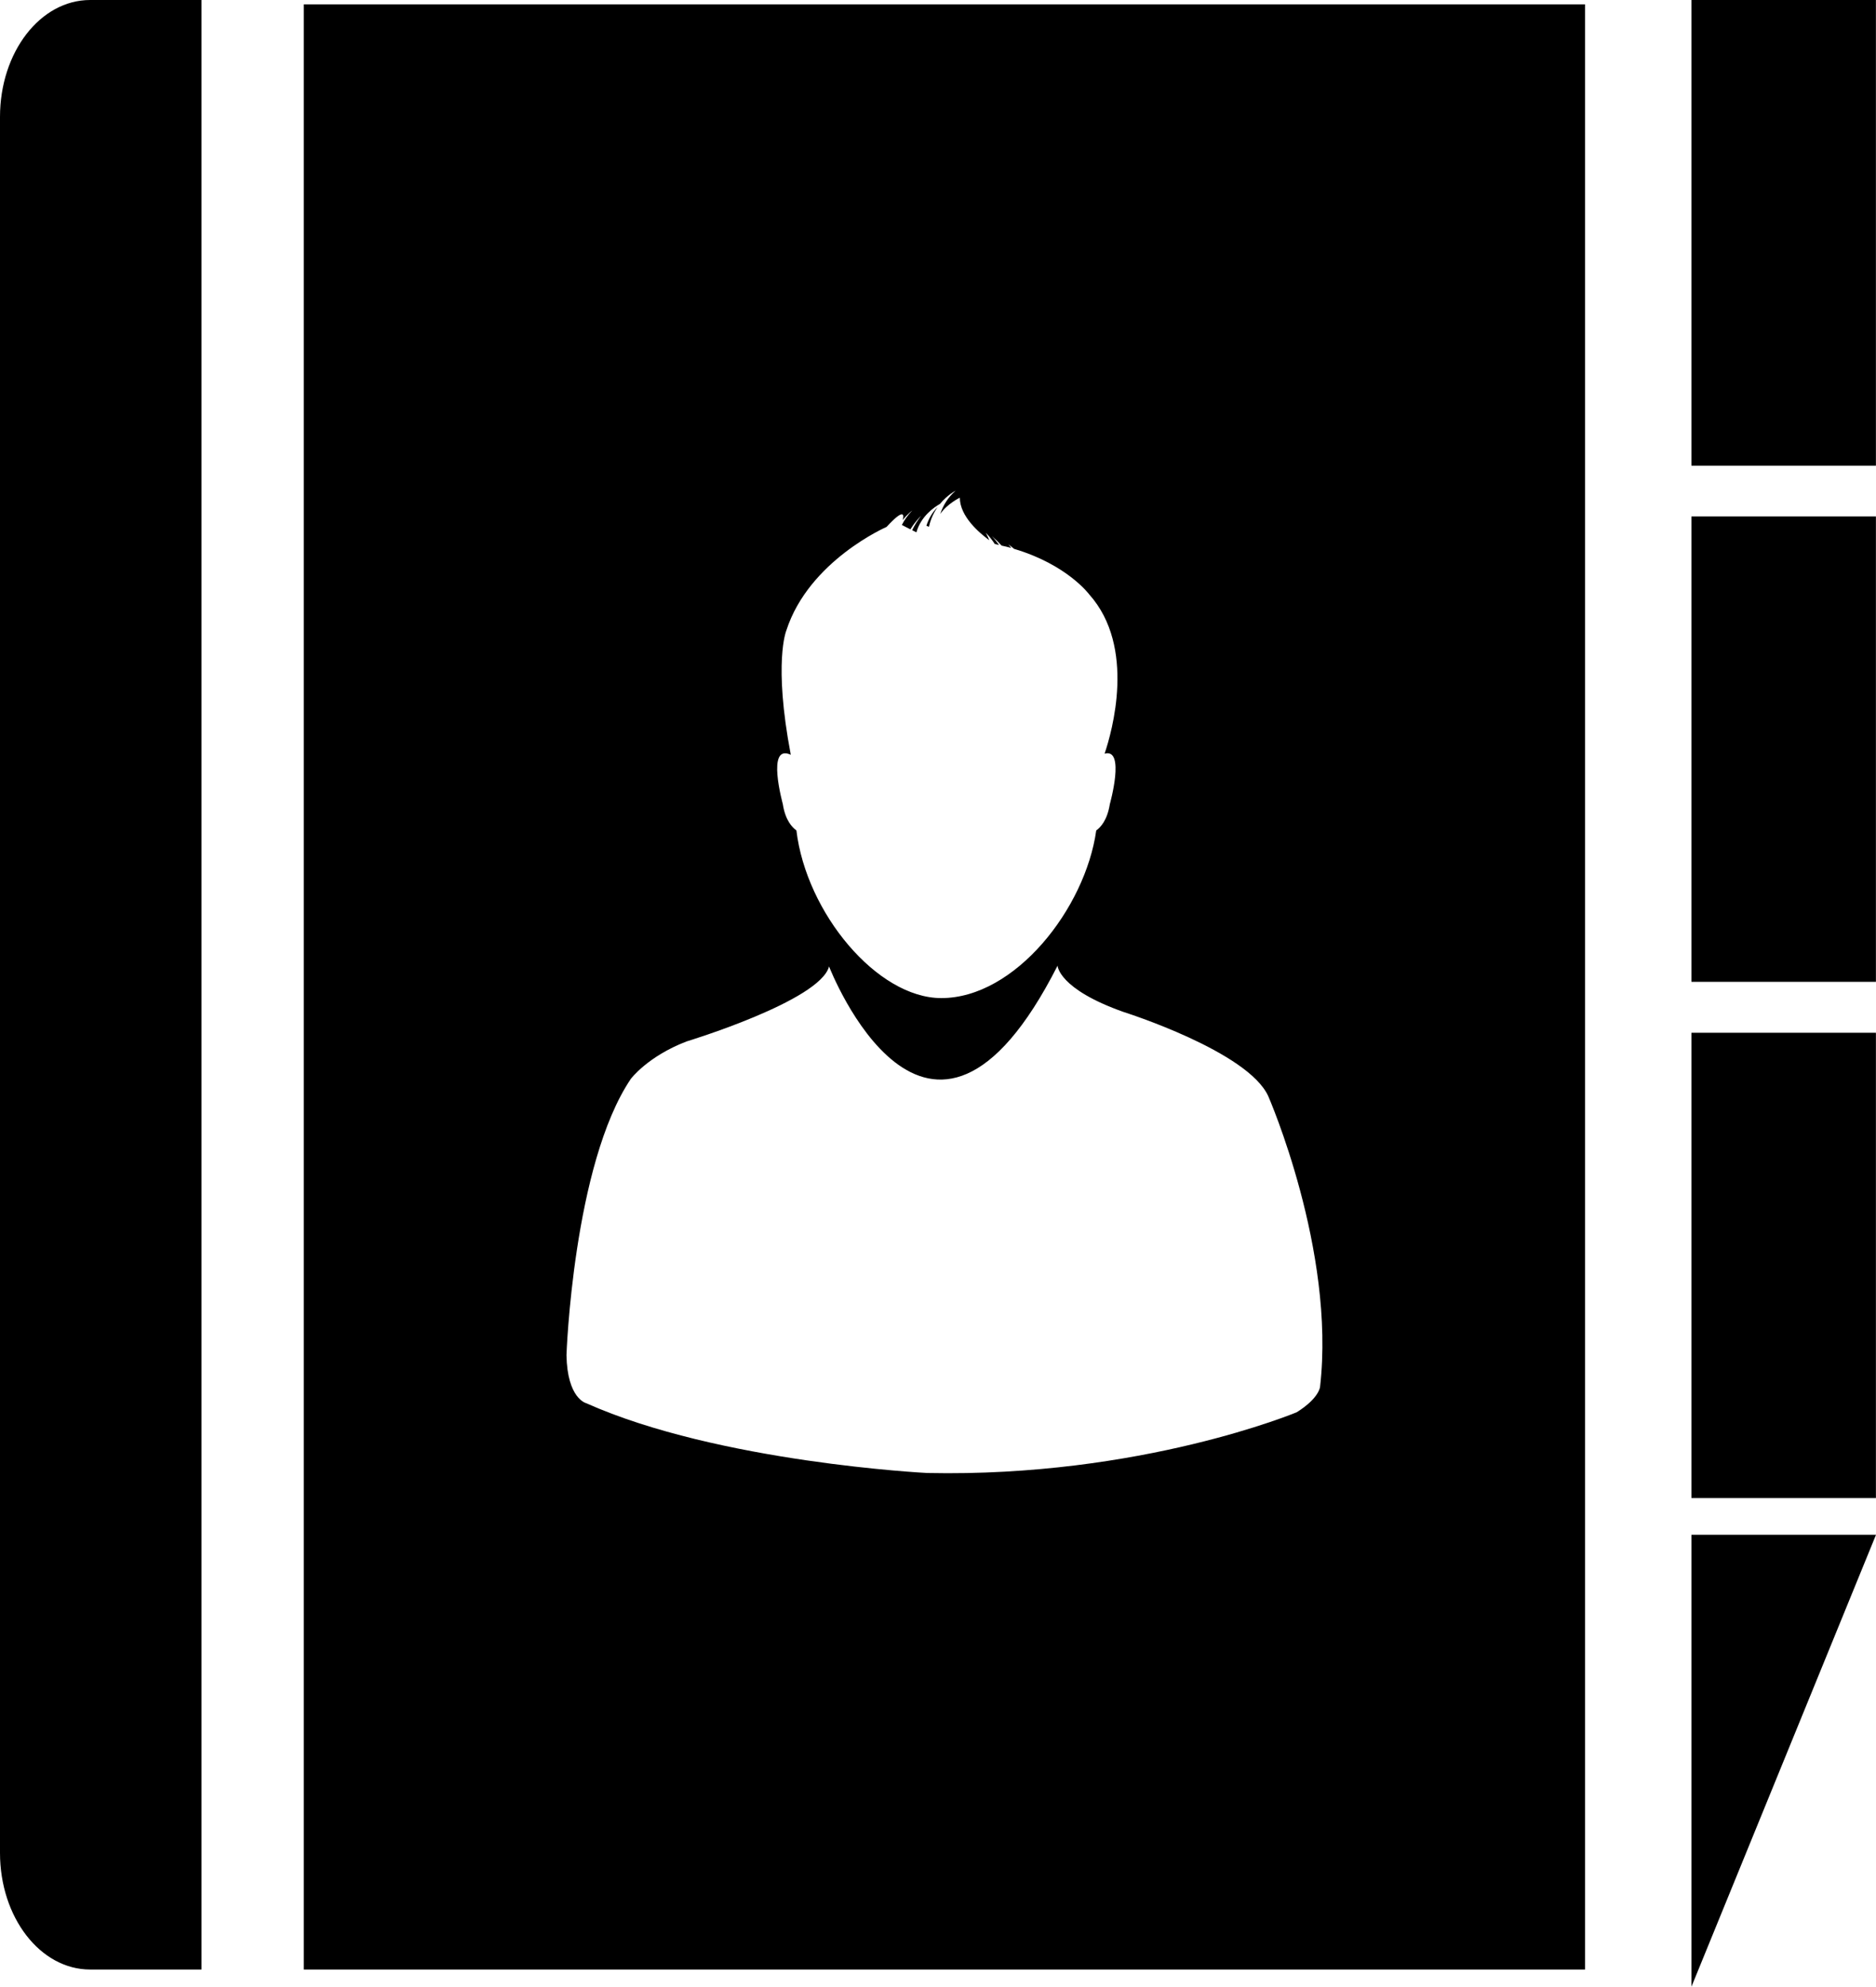
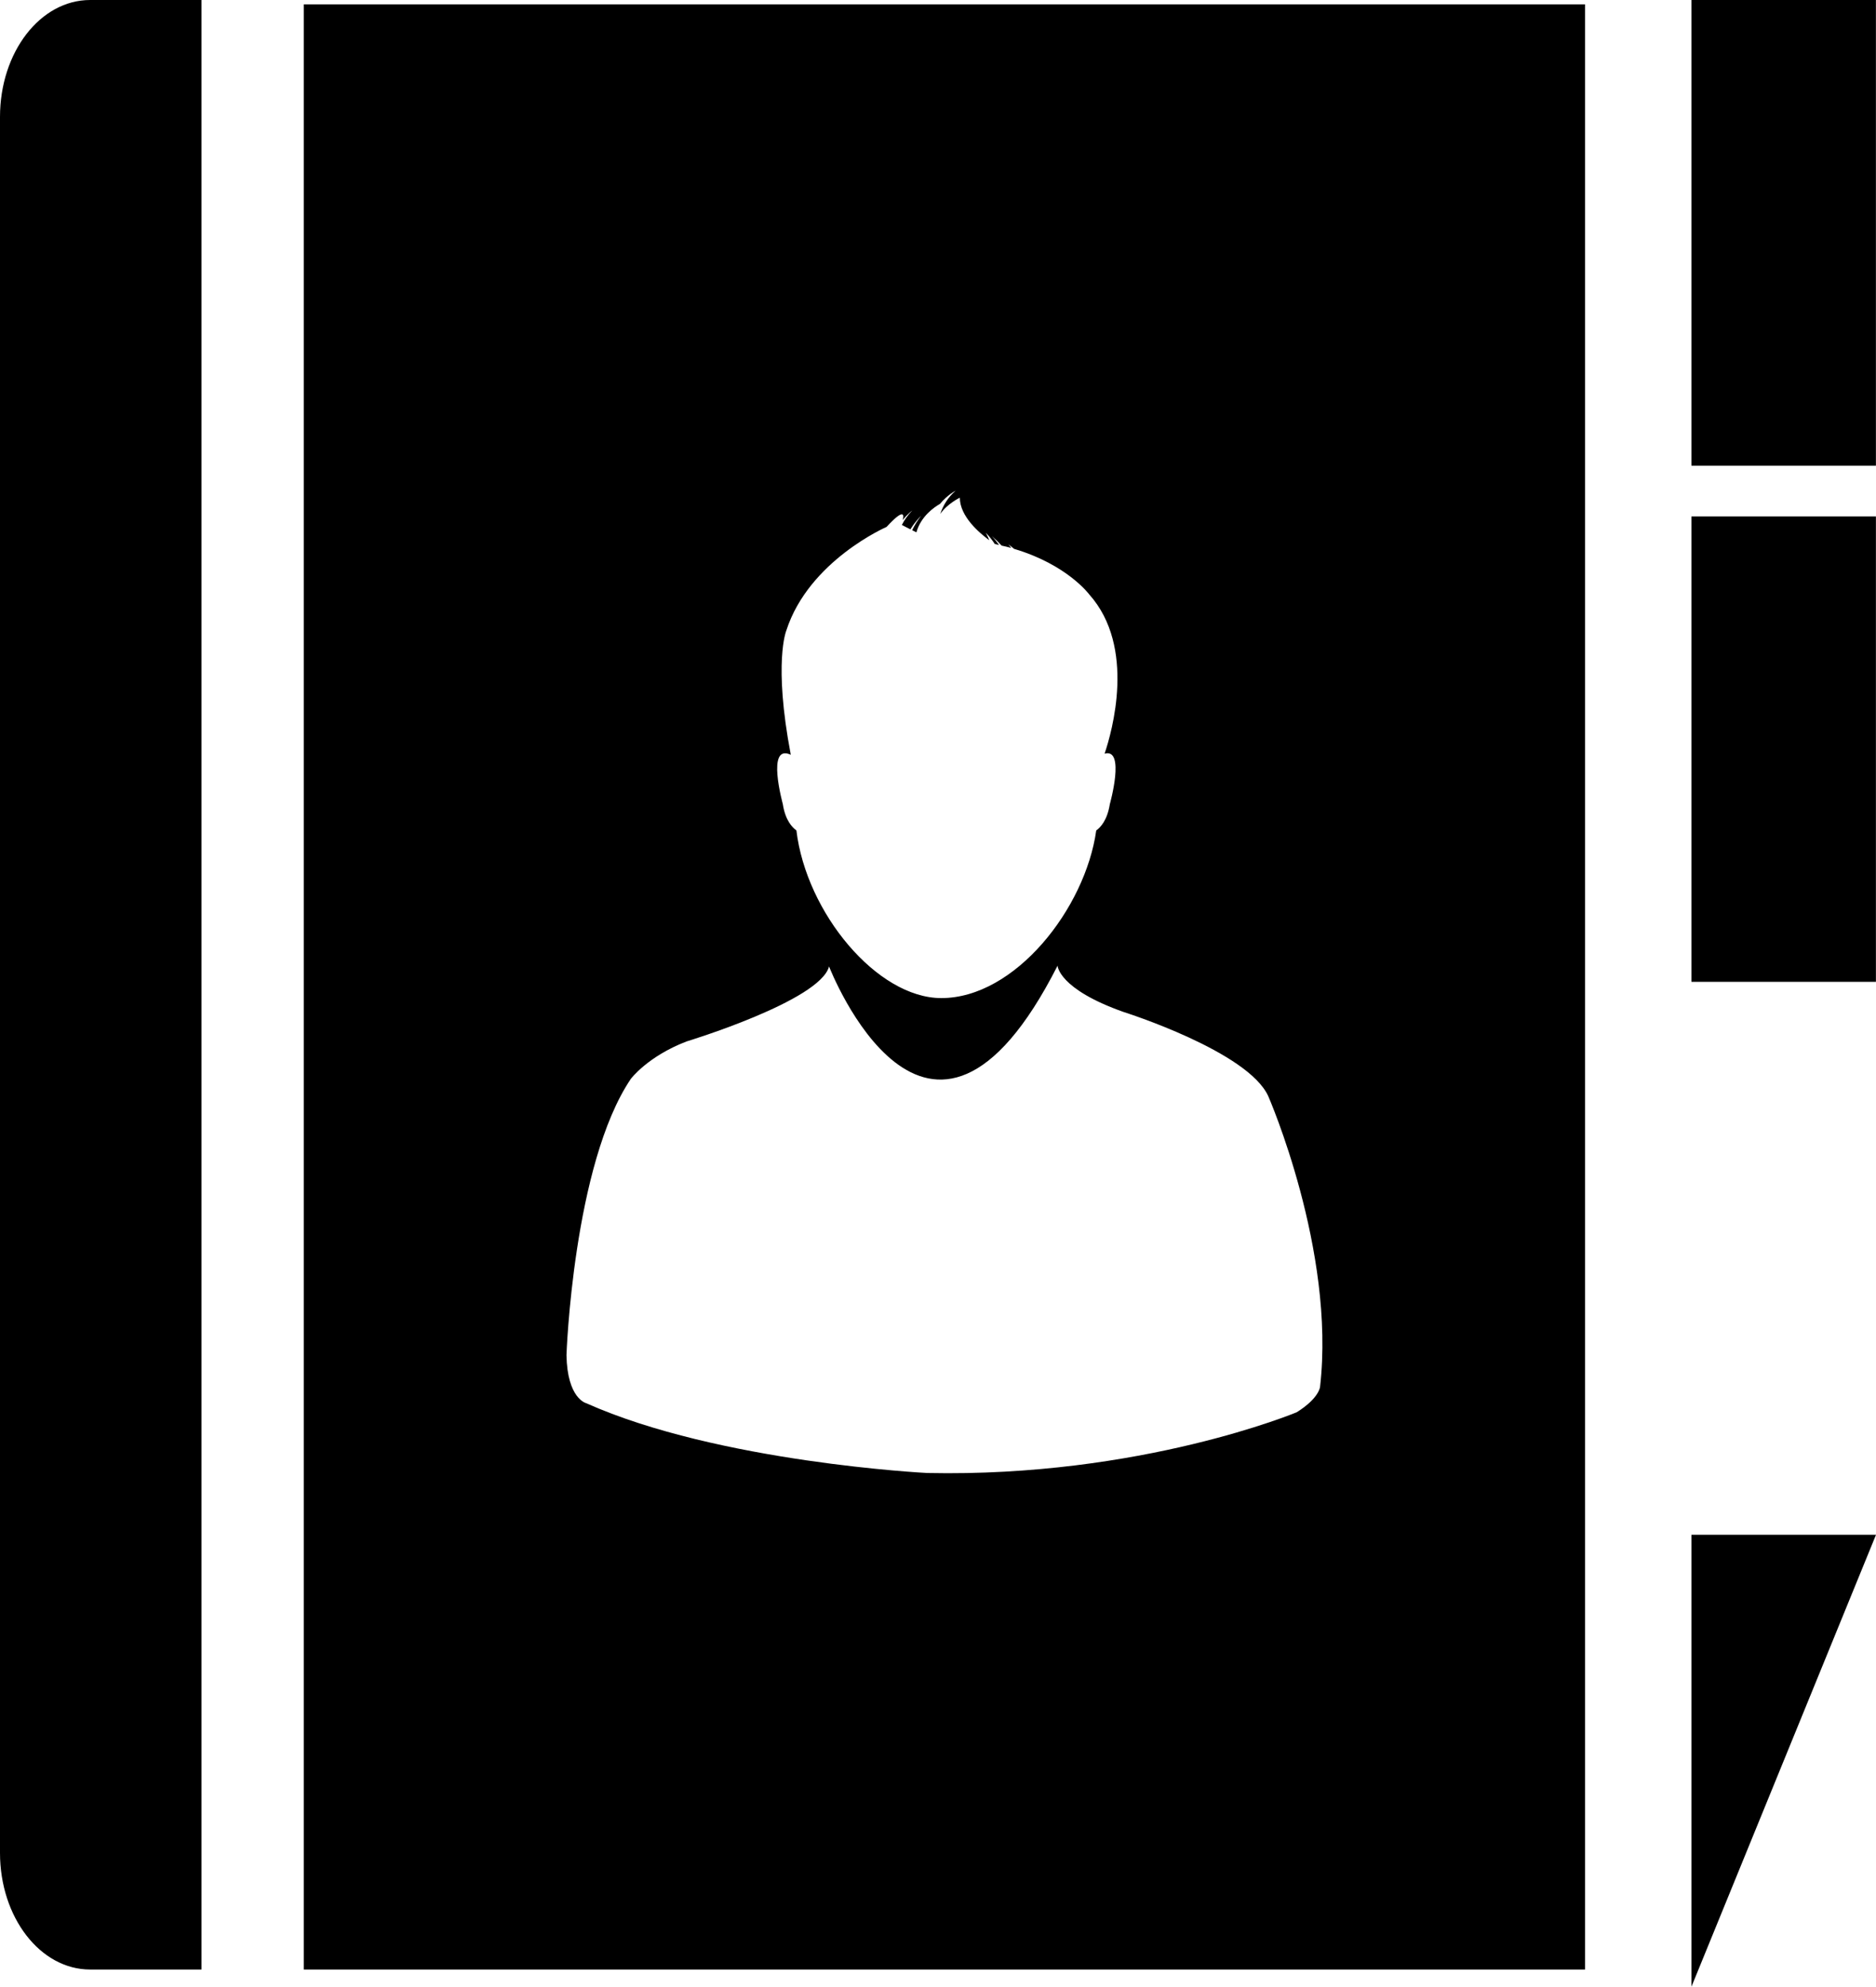
<svg xmlns="http://www.w3.org/2000/svg" version="1.1" x="0px" y="0px" width="24.013px" height="25.43px" viewBox="0 0 24.013 25.43" style="enable-background:new 0 0 24.013 25.43;" xml:space="preserve">
  <g id="c11_book">
    <path style="fill:#000000;" d="M0,1.497v22.221c0,0.825,0.515,1.493,1.154,1.493h1.425V0H1.154C0.515,0,0,0.668,0,1.497z" />
    <rect x="21.651" y="0" style="fill:#000000;" width="2.361" height="5.961" />
    <rect x="21.651" y="6.611" style="fill:#000000;" width="2.361" height="5.957" />
-     <rect x="21.651" y="13.22" style="fill:#000000;" width="2.361" height="5.956" />
    <polygon style="fill:#000000;" points="21.651,25.43 24.013,19.646 21.651,19.646  " />
-     <path style="fill:#000000;" d="M12.003,6.489c-0.072,0.071-0.117,0.154-0.145,0.241l0.033,0.013   C11.913,6.641,11.955,6.556,12.003,6.489z" />
    <path style="fill:#000000;" d="M3.888,25.211h16.401V0.056H3.888V25.211z M10.122,9.661c-0.225-1.185-0.057-1.59-0.057-1.59   c0.289-0.895,1.283-1.326,1.283-1.326c0.222-0.241,0.226-0.16,0.207-0.088c0.062-0.078,0.121-0.122,0.121-0.122   c-0.059,0.062-0.102,0.124-0.132,0.185l0.109,0.056c0.065-0.106,0.136-0.172,0.136-0.172c-0.049,0.064-0.086,0.125-0.113,0.183   l0.054,0.027c0.058-0.207,0.23-0.323,0.302-0.364c0.096-0.116,0.2-0.169,0.2-0.169c-0.099,0.086-0.159,0.187-0.197,0.298   c0.093-0.134,0.251-0.208,0.251-0.208c0,0.24,0.252,0.453,0.377,0.544c-0.025-0.06-0.045-0.096-0.045-0.096   c0.047,0.049,0.084,0.096,0.115,0.144c0.02,0.004,0.037,0.009,0.055,0.013c-0.051-0.071-0.092-0.114-0.092-0.114   c0.049,0.043,0.09,0.083,0.125,0.122c0.043,0.01,0.084,0.018,0.123,0.03c-0.022-0.03-0.038-0.047-0.038-0.047   c0.026,0.019,0.051,0.039,0.075,0.059c0.682,0.202,0.963,0.585,0.963,0.585c0.6,0.674,0.289,1.758,0.195,2.036   c0.27-0.076,0.067,0.646,0.067,0.646c-0.033,0.208-0.12,0.299-0.174,0.337c-0.14,0.998-1.038,2.146-1.983,2.146   c-0.822,0-1.729-1.092-1.855-2.146c-0.053-0.038-0.142-0.129-0.174-0.337C10.021,10.292,9.802,9.512,10.122,9.661z M8.074,13.811   c0,0,0.214-0.288,0.714-0.48c0,0,1.708-0.518,1.824-0.96c0,0,1.263,3.265,2.925-0.01c0,0,0.007,0.298,0.851,0.595   c0,0,1.586,0.501,1.846,1.076c0,0,0.863,1.971,0.663,3.719c0,0-0.009,0.145-0.298,0.326c0,0-1.994,0.836-4.731,0.778   c0,0-2.667-0.134-4.366-0.894c0,0-0.241-0.058-0.251-0.614C7.25,17.347,7.337,14.906,8.074,13.811z" />
  </g>
  <g id="Capa_1">
</g>
</svg>